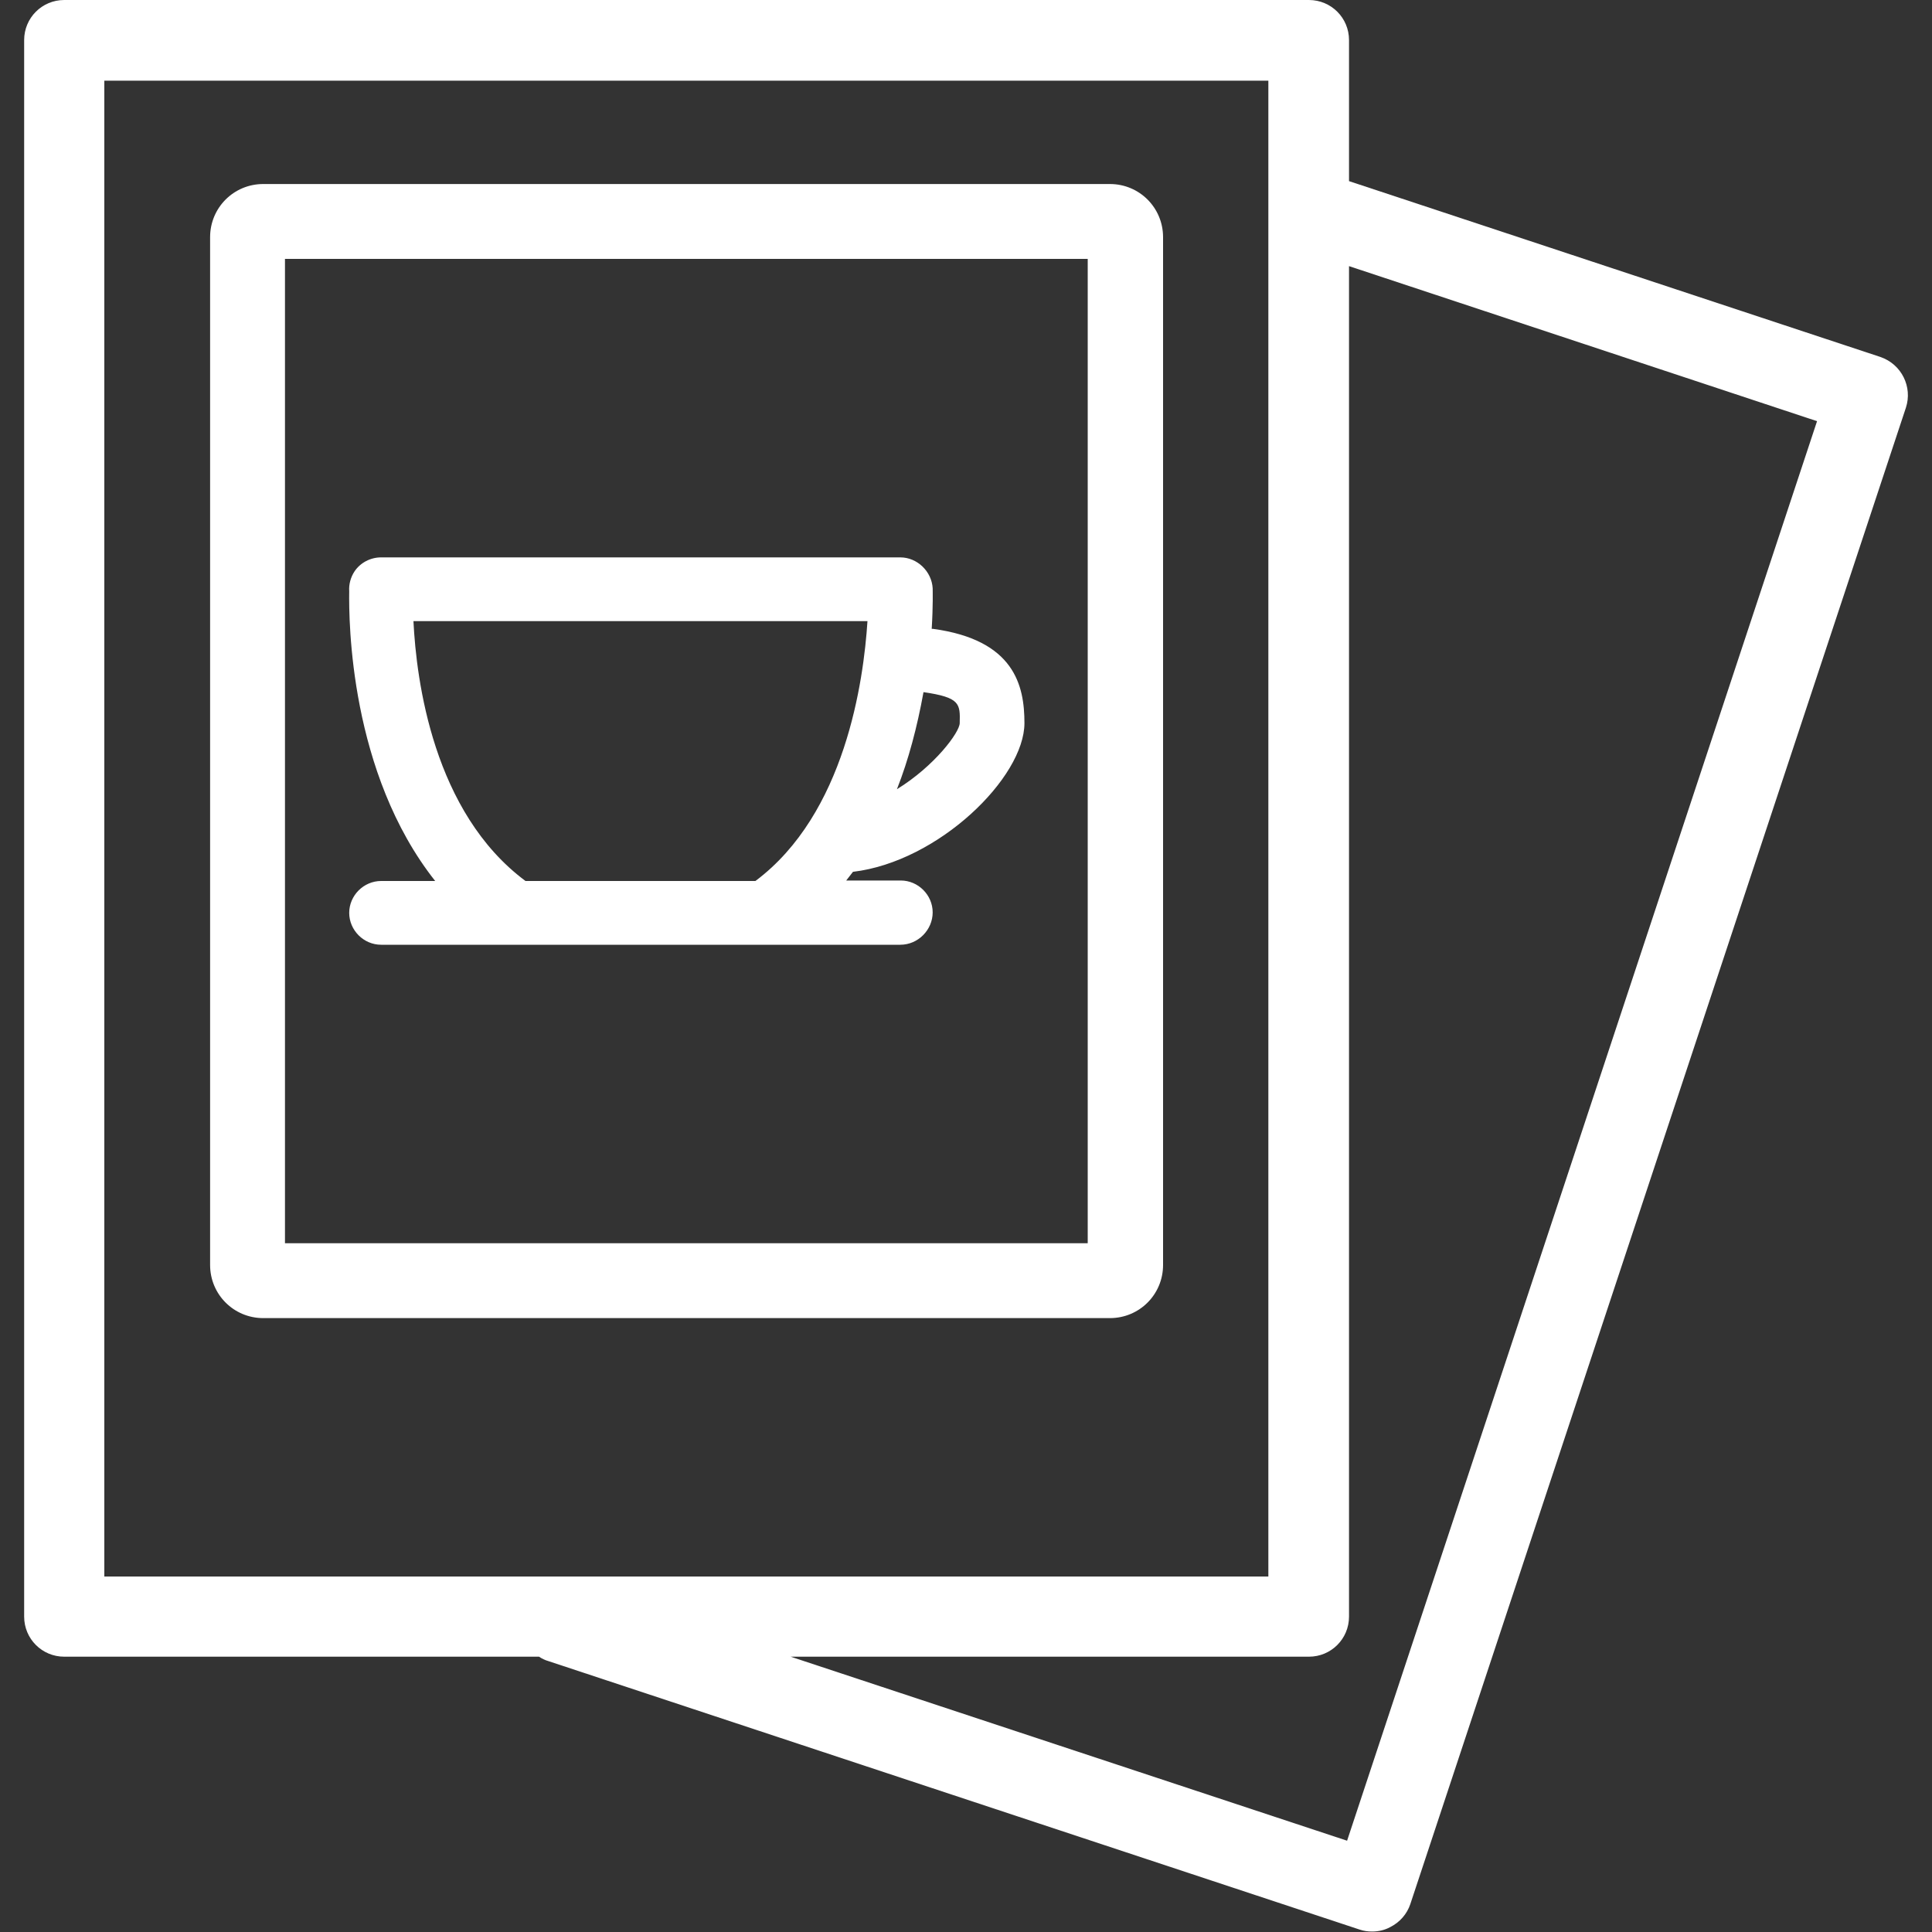
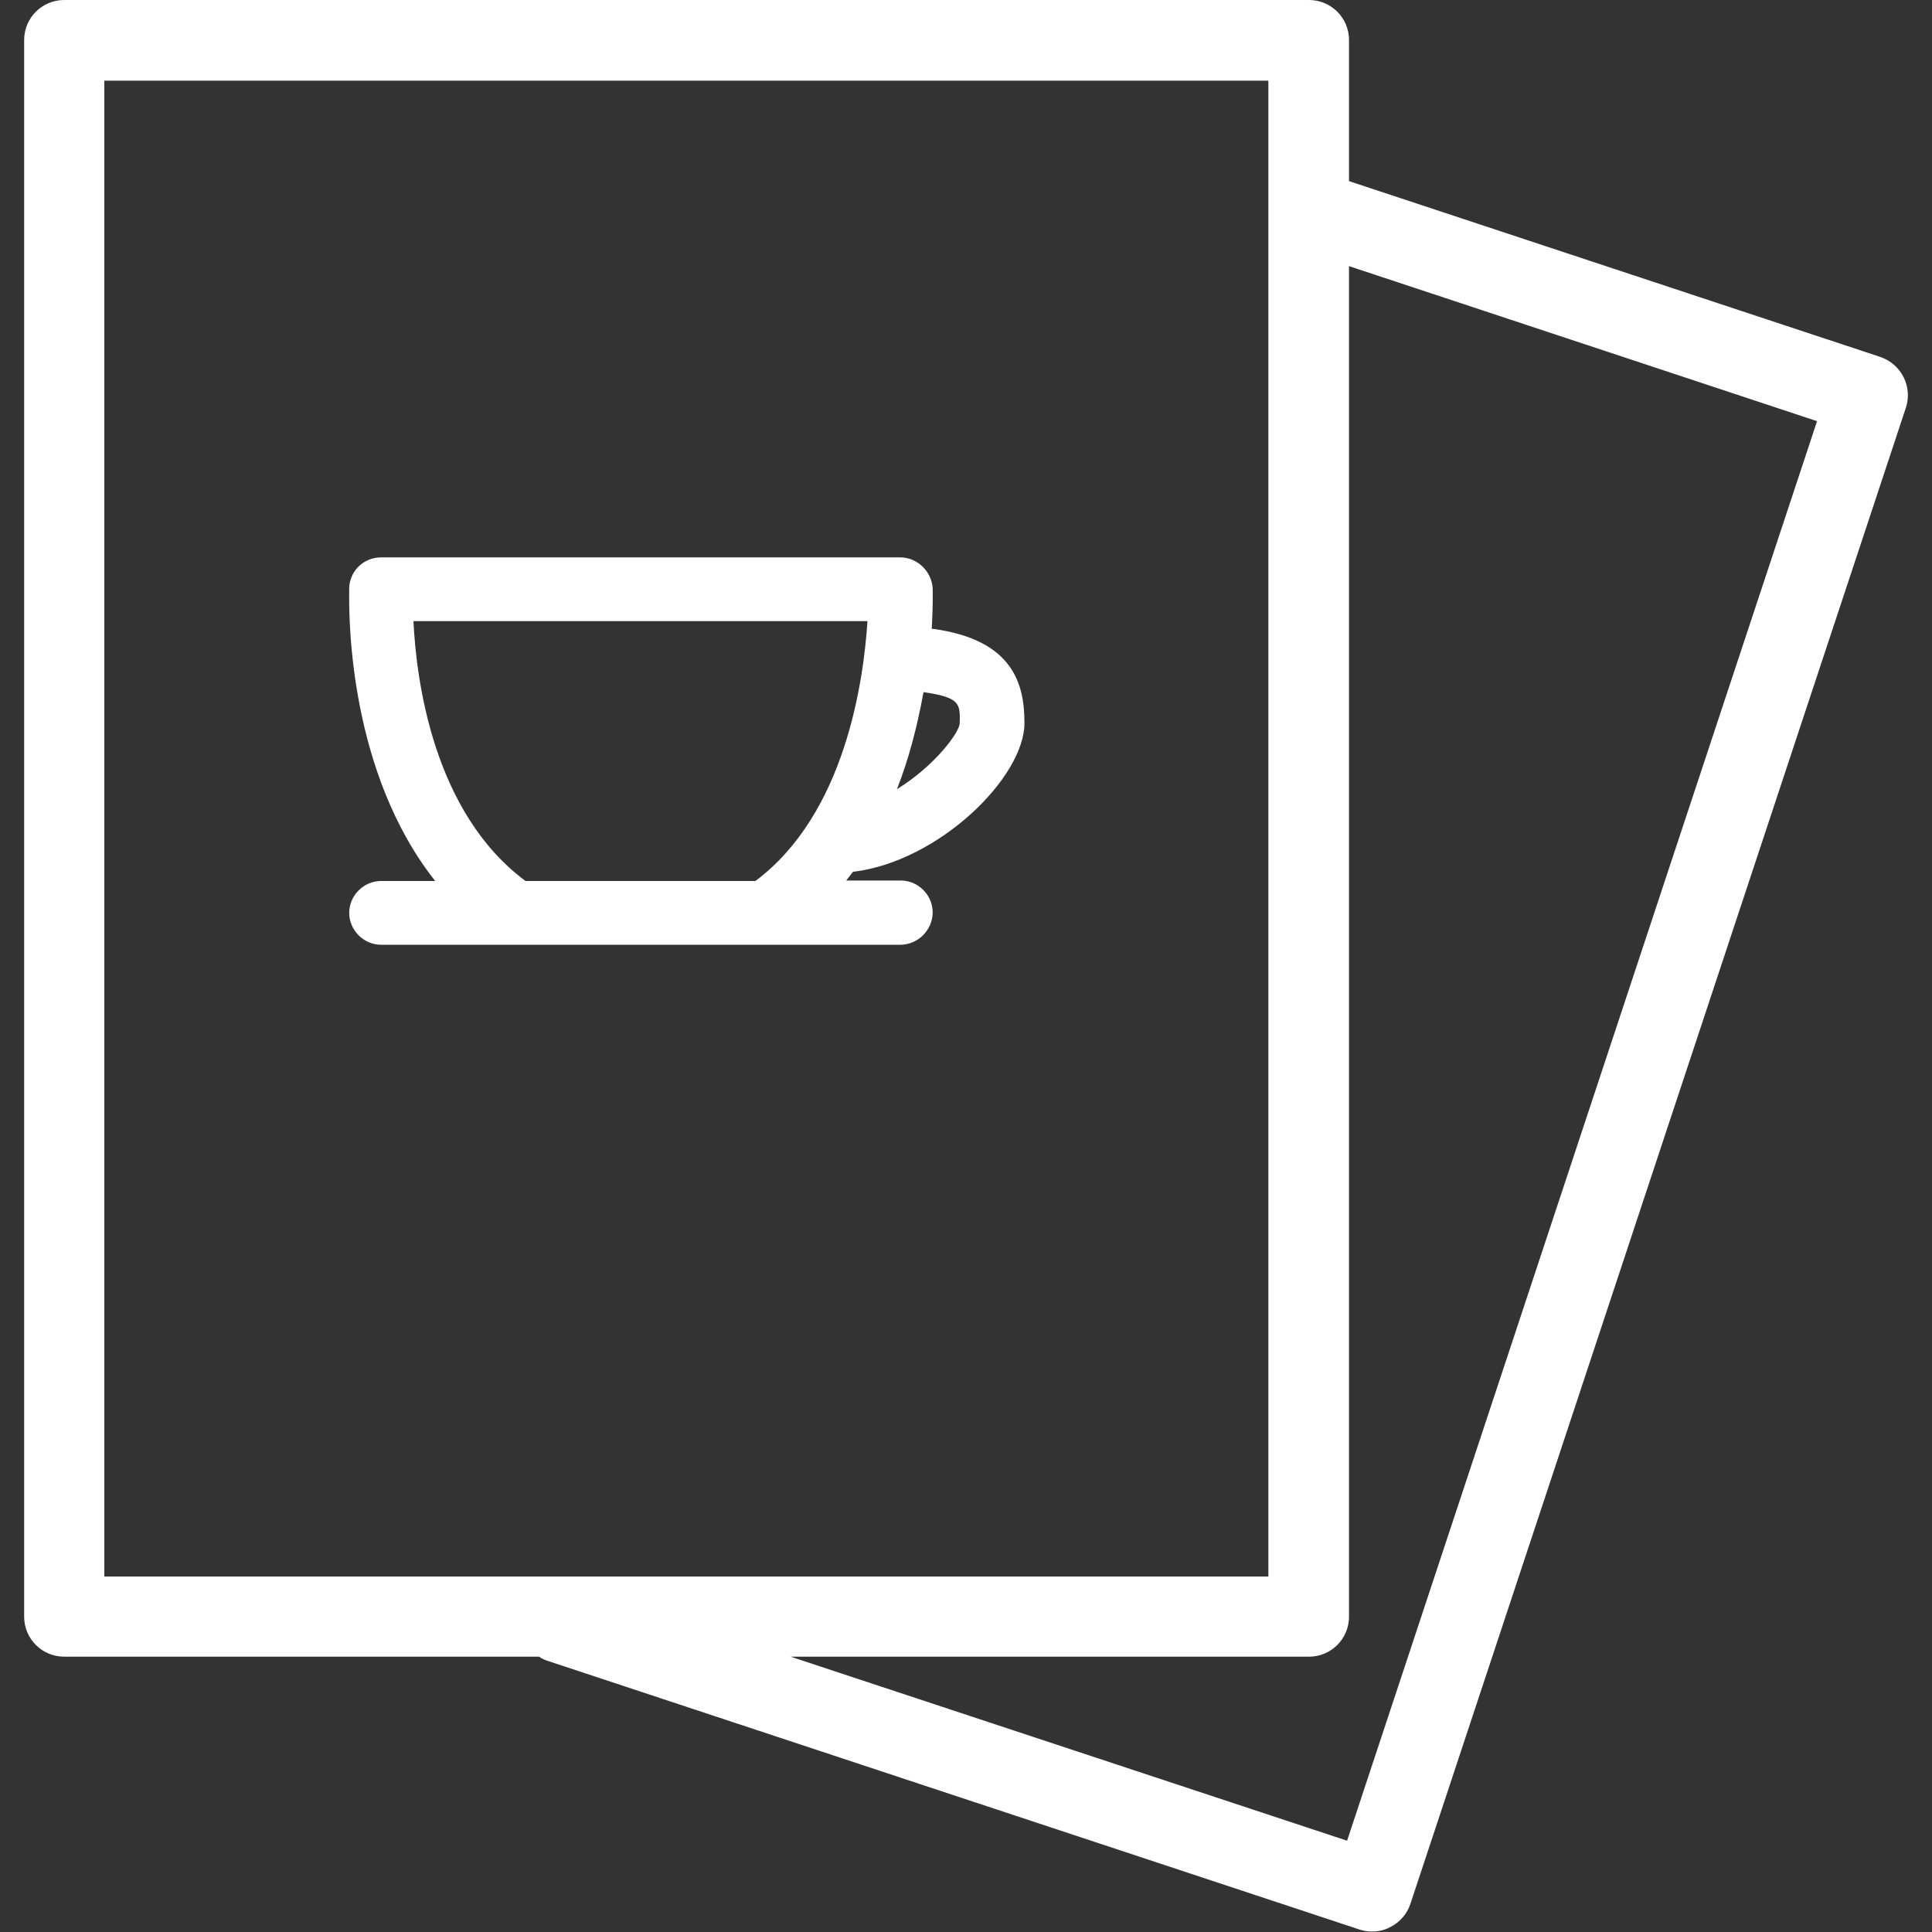
<svg xmlns="http://www.w3.org/2000/svg" version="1.1" id="Warstwa_1" x="0px" y="0px" viewBox="0 0 40 40" style="enable-background:new 0 0 40 40;" xml:space="preserve">
  <rect x="0" y="0" width="40" height="40" fill="#333333" stroke="none" />
  <style type="text/css">
	.st0{fill:#FFFFFF;}
</style>
  <g>
    <path class="st0" d="M38.93,7.39l-11-3.64V0.83C27.93,0.37,27.56,0,27.1,0H1.33C0.87,0,0.5,0.37,0.5,0.83v32.64   c0,0.46,0.37,0.83,0.83,0.83h9.83c0.06,0.04,0.12,0.07,0.19,0.09l16.8,5.56c0.09,0.03,0.17,0.04,0.26,0.04   c0.13,0,0.26-0.03,0.37-0.09c0.2-0.1,0.35-0.27,0.42-0.48L39.46,8.44C39.6,8.01,39.37,7.54,38.93,7.39L38.93,7.39z M2.16,32.64   V1.67h24.1v30.97H2.16z M27.89,38.11L16.37,34.3H27.1c0.46,0,0.83-0.37,0.83-0.83V5.51l9.69,3.21L27.89,38.11z M27.89,38.11" />
-     <path class="st0" d="M22.98,27.29H5.45c-0.61,0-1.1-0.49-1.1-1.1V4.91c0-0.61,0.49-1.1,1.1-1.1h17.53c0.61,0,1.1,0.49,1.1,1.1   v21.28C24.08,26.8,23.59,27.29,22.98,27.29z M5.9,25.74h16.62V5.36H5.9V25.74z" />
    <g>
      <g>
        <g>
          <path class="st0" d="M21.09,14.98c0-0.79-0.21-1.62-1.79-1.84c-0.05-0.01-0.09-0.01-0.14,0c0.04-0.54,0.03-0.9,0.03-0.96      c-0.01-0.29-0.26-0.53-0.55-0.53H7.89c-0.18,0-0.35,0.09-0.45,0.24c-0.07,0.1-0.1,0.23-0.09,0.35      c-0.01,0.52-0.01,3.88,1.91,6.11H7.89c-0.3,0-0.55,0.24-0.55,0.55c0,0.3,0.24,0.55,0.55,0.55h10.75c0.3,0,0.55-0.24,0.55-0.55      c0-0.3-0.24-0.55-0.55-0.55h-1.37c0.11-0.13,0.22-0.27,0.32-0.41C19.37,17.77,21.09,15.99,21.09,14.98L21.09,14.98z       M19.03,14.19c0.04,0.01,0.07,0.02,0.11,0.03c0.85,0.12,0.85,0.33,0.85,0.76c-0.01,0.3-0.74,1.18-1.65,1.63      C18.7,15.77,18.91,14.92,19.03,14.19L19.03,14.19z M10.84,18.36c-2.05-1.5-2.36-4.42-2.41-5.61h9.64      c-0.06,1.2-0.41,4.15-2.4,5.61H10.84z M10.84,18.36" />
          <path class="st0" d="M18.64,19.56H7.89c-0.36,0-0.66-0.3-0.66-0.66s0.3-0.66,0.66-0.66h1.12c-1.77-2.24-1.79-5.38-1.78-6      c-0.01-0.14,0.03-0.29,0.11-0.41c0.12-0.18,0.33-0.29,0.55-0.29h10.75c0.35,0,0.65,0.29,0.67,0.64c0,0.04,0.01,0.35-0.02,0.84      c0.01,0,0.02,0,0.03,0c1.68,0.23,1.89,1.17,1.89,1.95c0,1.13-1.78,2.87-3.55,3.08c-0.05,0.06-0.09,0.12-0.14,0.18h1.13      c0.36,0,0.66,0.3,0.66,0.66S19.01,19.56,18.64,19.56z M7.89,18.47c-0.24,0-0.43,0.19-0.43,0.43s0.19,0.43,0.43,0.43h10.75      c0.24,0,0.43-0.19,0.43-0.43s-0.19-0.43-0.43-0.43h-1.62l0.16-0.19c0.11-0.13,0.21-0.26,0.31-0.4l0.03-0.04l0.05-0.01      c1.75-0.18,3.39-1.92,3.39-2.86c0-0.77-0.21-1.52-1.69-1.73c-0.03,0-0.07,0-0.11,0l-0.14,0.02l0.01-0.14      c0.04-0.55,0.03-0.91,0.03-0.94c-0.01-0.23-0.2-0.42-0.44-0.42H7.89c-0.14,0-0.28,0.07-0.36,0.19      c-0.05,0.08-0.08,0.18-0.07,0.28c-0.01,0.64,0.01,3.87,1.88,6.05l0.16,0.19H7.89z M15.72,18.47h-4.91l-0.03-0.02      c-2.09-1.53-2.41-4.5-2.45-5.7l0-0.12h9.88l-0.01,0.12c-0.06,1.22-0.42,4.21-2.45,5.7L15.72,18.47z M10.88,18.24h4.76      c1.86-1.39,2.24-4.14,2.32-5.38h-9.4C8.62,14.09,8.97,16.82,10.88,18.24z M18.12,16.84l0.12-0.29c0.31-0.71,0.54-1.51,0.68-2.38      l0.02-0.14l0.13,0.05c0.03,0.01,0.06,0.02,0.09,0.02c0.91,0.13,0.95,0.38,0.95,0.87c-0.01,0.4-0.82,1.29-1.71,1.73L18.12,16.84z       M19.12,14.33c-0.13,0.72-0.31,1.4-0.55,2.01c0.78-0.48,1.3-1.18,1.3-1.37C19.88,14.57,19.88,14.44,19.12,14.33      C19.13,14.33,19.13,14.33,19.12,14.33z" />
        </g>
      </g>
    </g>
  </g>
</svg>